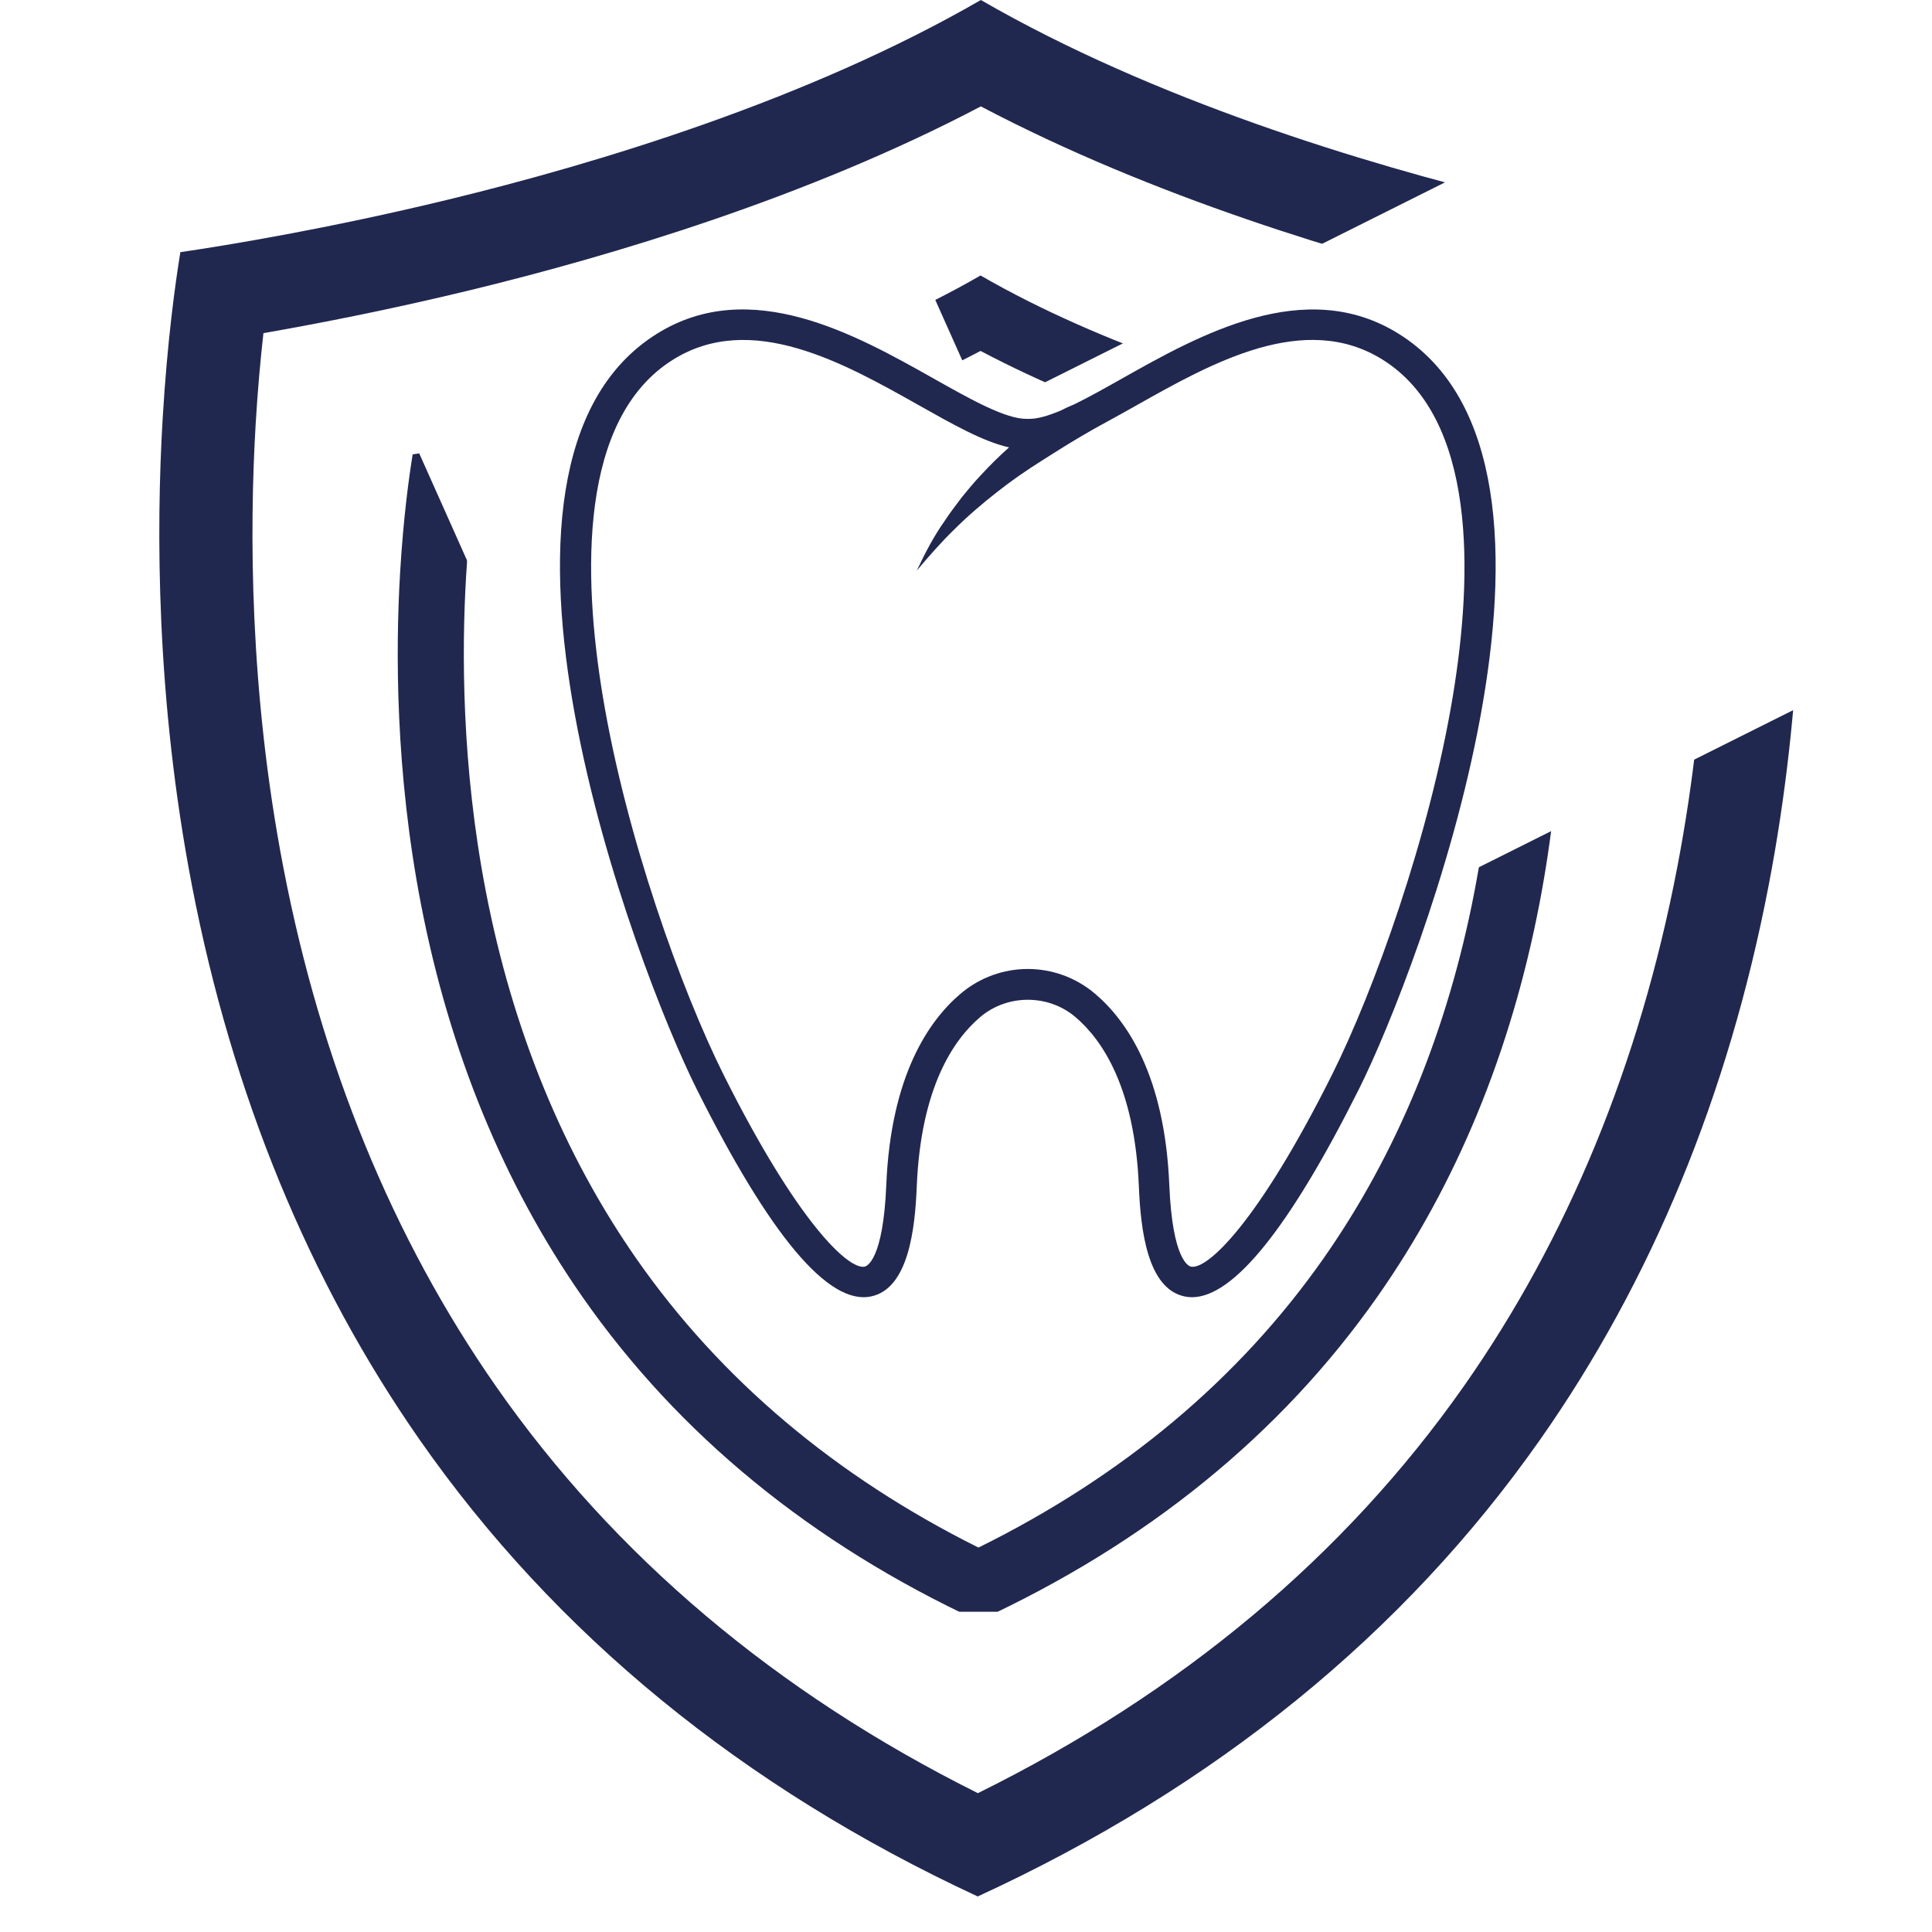
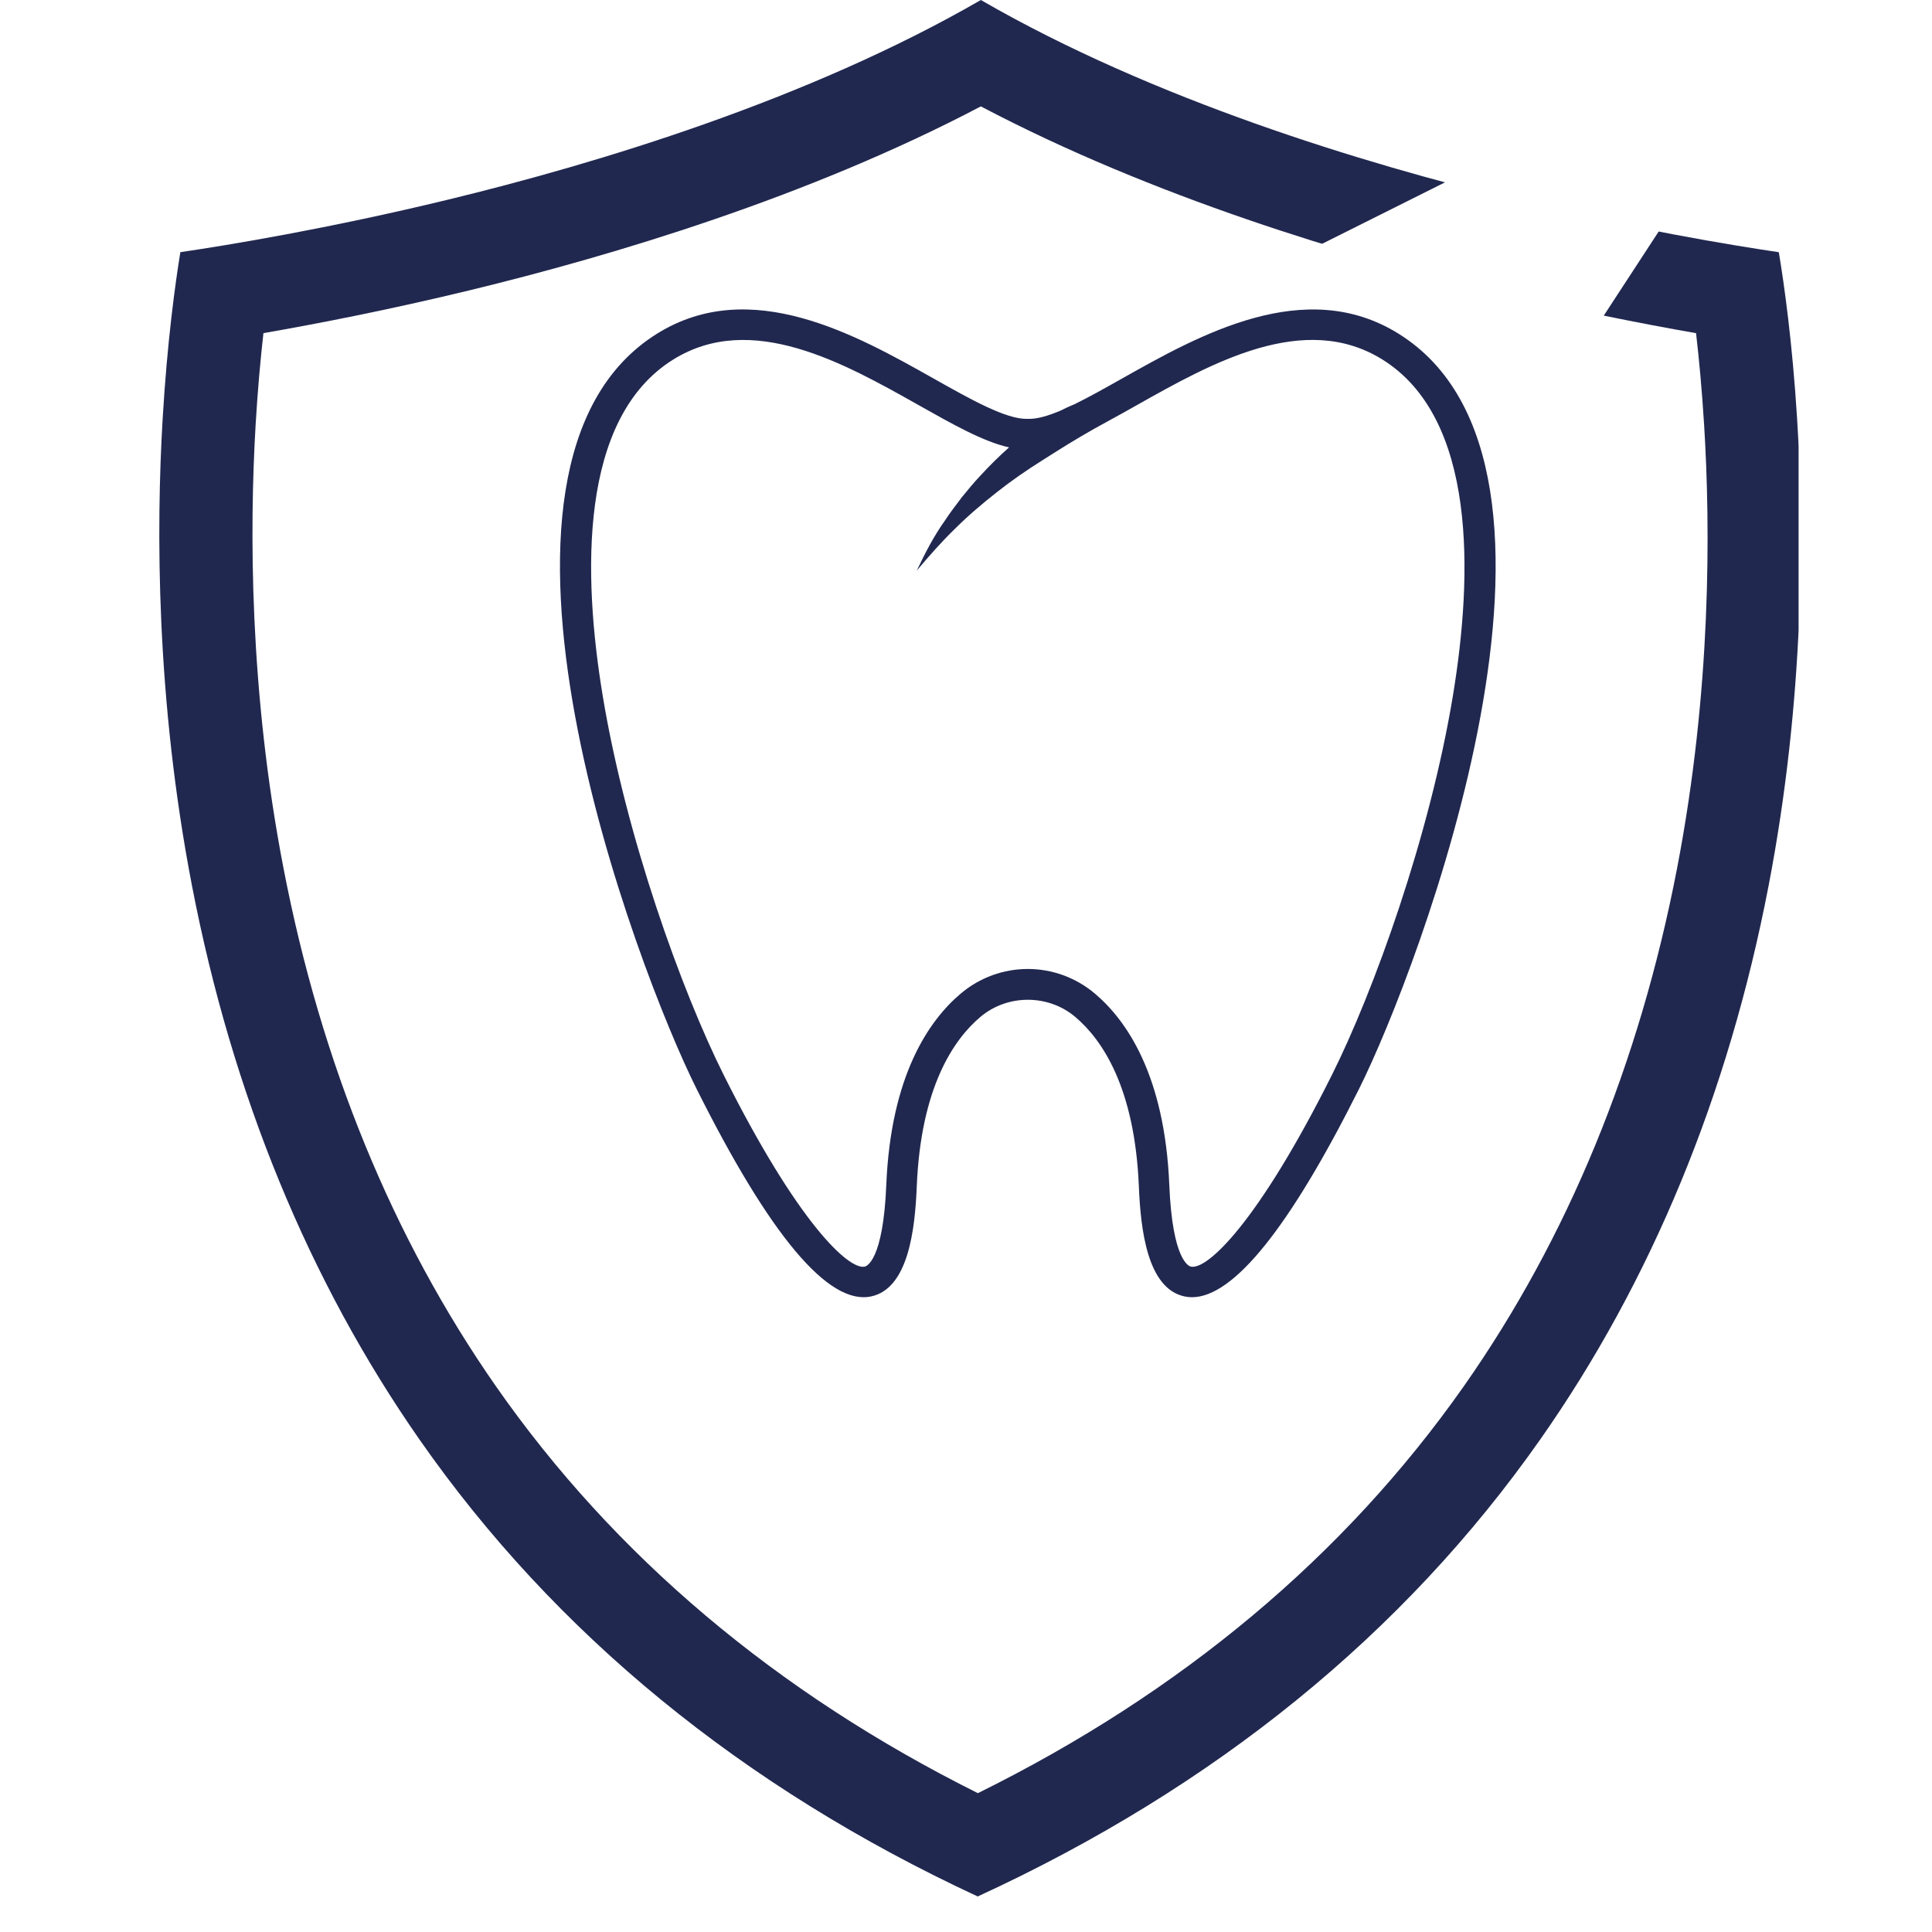
<svg xmlns="http://www.w3.org/2000/svg" width="500" zoomAndPan="magnify" viewBox="0 0 375 375" height="500" preserveAspectRatio="xMidYMid meet" version="1.0">
  <defs>
    <clipPath id="84ce7e863c">
      <path d="M 30.922 0 L 349.105 0 L 349.105 368.102 L 30.922 368.102 Z M 30.922 0 " clip-rule="nonzero" />
    </clipPath>
    <clipPath id="2ee9ecf72a">
-       <path d="M 77.199 53.469 L 303.227 53.469 L 303.227 312.84 L 77.199 312.84 Z M 77.199 53.469 " clip-rule="nonzero" />
-     </clipPath>
+       </clipPath>
    <clipPath id="02b51eb593">
-       <path d="M 77 36 L 209 36 L 209 161 L 77 161 Z M 77 36 " clip-rule="nonzero" />
-     </clipPath>
+       </clipPath>
    <clipPath id="9d5b260936">
      <path d="M 113.562 160.078 L 77.09 78.414 L 171.691 36.164 L 208.164 117.828 Z M 113.562 160.078 " clip-rule="nonzero" />
    </clipPath>
    <clipPath id="996e526c10">
      <path d="M 164 0 L 375 0 L 375 203 L 164 203 Z M 164 0 " clip-rule="nonzero" />
    </clipPath>
    <clipPath id="276105261a">
      <path d="M 164.805 93.215 L 351.312 -0.012 L 405.789 108.98 L 219.281 202.203 Z M 164.805 93.215 " clip-rule="nonzero" />
    </clipPath>
  </defs>
  <rect x="-37.5" width="450" fill="#ffffff" y="-37.5" height="450" fill-opacity="1" />
  <rect x="-37.5" width="450" fill="#ffffff" y="-37.5" height="450" fill-opacity="1" />
  <g clip-path="url(#84ce7e863c)">
    <path fill="#21284f" d="M 325.527 168.488 C 318.207 206.508 304.285 240.344 284.137 269.051 C 261.004 301.996 229.305 328.535 189.805 348.051 C 150.691 328.547 119.262 302.027 96.281 269.105 C 76.246 240.379 62.359 206.527 55.02 168.484 C 48.375 134.086 48.422 102.629 49.625 82.305 C 50.023 75.574 50.57 69.641 51.133 64.66 C 61.629 62.832 75.645 60.109 91.301 56.312 C 118.848 49.629 156.961 38.238 190.383 20.648 C 223.789 38.254 261.82 49.645 289.297 56.332 C 304.922 60.137 318.781 62.844 329.203 64.668 C 329.781 69.641 330.34 75.586 330.762 82.375 C 332.027 102.688 332.148 134.109 325.527 168.488 Z M 348.816 81.254 C 347.891 66.406 346.301 55.152 345.266 48.953 C 336.18 47.613 317.023 44.465 293.578 38.758 C 264.746 31.742 223.938 19.398 190.383 0 C 156.848 19.383 115.945 31.723 87.035 38.734 C 63.648 44.406 44.164 47.602 35.008 48.945 C 34.004 55.102 32.461 66.262 31.574 81.23 C 30.305 102.59 30.266 135.664 37.262 171.91 C 45.082 212.453 59.957 248.645 81.453 279.457 C 107.754 317.141 144.188 346.949 189.773 368.102 C 235.758 346.949 272.477 317.129 298.934 279.434 C 320.562 248.629 335.484 212.453 343.285 171.91 C 350.27 135.664 350.145 102.609 348.816 81.254 " fill-opacity="1" fill-rule="nonzero" />
  </g>
  <g clip-path="url(#2ee9ecf72a)">
-     <path fill="#21284f" d="M 286.199 173 C 281.008 199.973 271.129 223.977 256.836 244.34 C 240.426 267.711 217.938 286.539 189.918 300.383 C 162.168 286.547 139.871 267.734 123.57 244.383 C 109.352 224 99.504 199.988 94.297 172.996 C 89.582 148.594 89.617 126.277 90.469 111.859 C 90.75 107.086 91.141 102.875 91.539 99.344 C 98.984 98.047 108.926 96.113 120.031 93.418 C 139.578 88.68 166.613 80.598 190.324 68.117 C 214.023 80.609 241.004 88.688 260.496 93.434 C 271.582 96.133 281.414 98.055 288.809 99.348 C 289.219 102.875 289.613 107.094 289.914 111.91 C 290.812 126.32 290.898 148.613 286.199 173 Z M 302.723 111.113 C 302.066 100.578 300.938 92.598 300.203 88.199 C 293.758 87.246 280.168 85.016 263.535 80.969 C 243.078 75.988 214.129 67.23 190.324 53.469 C 166.535 67.219 137.516 75.973 117.008 80.949 C 100.418 84.973 86.594 87.238 80.098 88.195 C 79.387 92.562 78.293 100.477 77.664 111.098 C 76.762 126.25 76.734 149.715 81.695 175.426 C 87.246 204.191 97.797 229.863 113.047 251.723 C 131.707 278.457 157.555 299.605 189.895 314.609 C 222.516 299.605 248.562 278.449 267.336 251.707 C 282.68 229.855 293.262 204.191 298.801 175.426 C 303.754 149.715 303.664 126.262 302.723 111.113 " fill-opacity="1" fill-rule="nonzero" />
-   </g>
+     </g>
  <g clip-path="url(#02b51eb593)">
    <g clip-path="url(#9d5b260936)">
-       <path fill="#ffffff" d="M 113.562 160.078 L 77.09 78.414 L 171.832 36.102 L 208.309 117.766 Z M 113.562 160.078 " fill-opacity="1" fill-rule="nonzero" />
-     </g>
+       </g>
  </g>
  <g clip-path="url(#996e526c10)">
    <g clip-path="url(#276105261a)">
-       <path fill="#ffffff" d="M 164.805 93.215 L 351.281 0.004 L 405.758 108.996 L 219.281 202.203 Z M 164.805 93.215 " fill-opacity="1" fill-rule="nonzero" />
+       <path fill="#ffffff" d="M 164.805 93.215 L 351.281 0.004 L 219.281 202.203 Z M 164.805 93.215 " fill-opacity="1" fill-rule="nonzero" />
    </g>
  </g>
  <path fill="#21284f" d="M 271.426 64.75 C 253.289 53.48 232.777 65.031 217.801 73.465 C 214.559 75.293 211.395 77.074 208.52 78.48 L 208.52 78.473 C 207.605 78.844 206.727 79.254 205.879 79.688 C 203.422 80.727 201.266 81.359 199.578 81.301 L 199.5 81.297 L 199.418 81.301 C 195.316 81.422 188.461 77.551 181.191 73.461 C 166.219 65.023 145.707 53.473 127.566 64.746 C 86.383 90.34 123.73 188.398 135.18 211.297 C 149.441 239.824 160.809 253.41 169.094 251.633 C 176.305 250.09 177.602 238.695 177.945 230.262 C 178.738 211.066 185.086 201.797 190.27 197.402 C 195.535 192.941 203.469 192.941 208.727 197.402 C 213.914 201.797 220.258 211.066 221.051 230.262 C 221.398 238.695 222.699 250.09 229.902 251.633 C 230.379 251.738 230.859 251.789 231.359 251.789 C 239.465 251.789 250.375 238.184 263.82 211.297 C 275.266 188.402 312.609 90.34 271.426 64.75 Z M 258.52 208.652 C 244.246 237.195 234.336 246.547 231.141 245.848 C 230.777 245.77 227.566 244.664 226.961 230.016 C 226.078 208.676 218.641 198.043 212.551 192.887 C 208.77 189.68 204.129 188.078 199.496 188.078 C 194.859 188.078 190.219 189.68 186.438 192.887 C 180.348 198.047 172.906 208.676 172.027 230.016 C 171.422 244.66 168.211 245.766 167.848 245.848 C 164.699 246.547 154.738 237.191 140.469 208.652 C 132.32 192.355 121.496 162.371 116.984 135.043 C 113.105 111.566 112.336 81.184 130.688 69.777 C 145.855 60.352 163.832 70.484 178.281 78.621 C 184.918 82.355 190.832 85.719 195.859 86.836 C 193.949 88.535 192.125 90.328 190.402 92.207 C 189.102 93.57 187.902 95.027 186.719 96.48 C 185.594 97.996 184.43 99.457 183.41 101.035 C 181.242 104.078 179.52 107.418 177.949 110.746 C 180.336 107.914 182.738 105.172 185.348 102.645 C 187.914 100.082 190.676 97.75 193.484 95.539 C 196.297 93.316 199.234 91.289 202.238 89.398 L 204.762 87.801 C 208.121 85.672 211.543 83.645 215.043 81.758 C 216.863 80.777 218.754 79.715 220.707 78.613 C 235.156 70.477 253.137 60.348 268.301 69.77 C 286.652 81.176 285.887 111.559 282.008 135.039 C 277.492 162.375 266.668 192.359 258.52 208.652 Z M 258.52 208.652 " fill-opacity="1" fill-rule="nonzero" />
</svg>